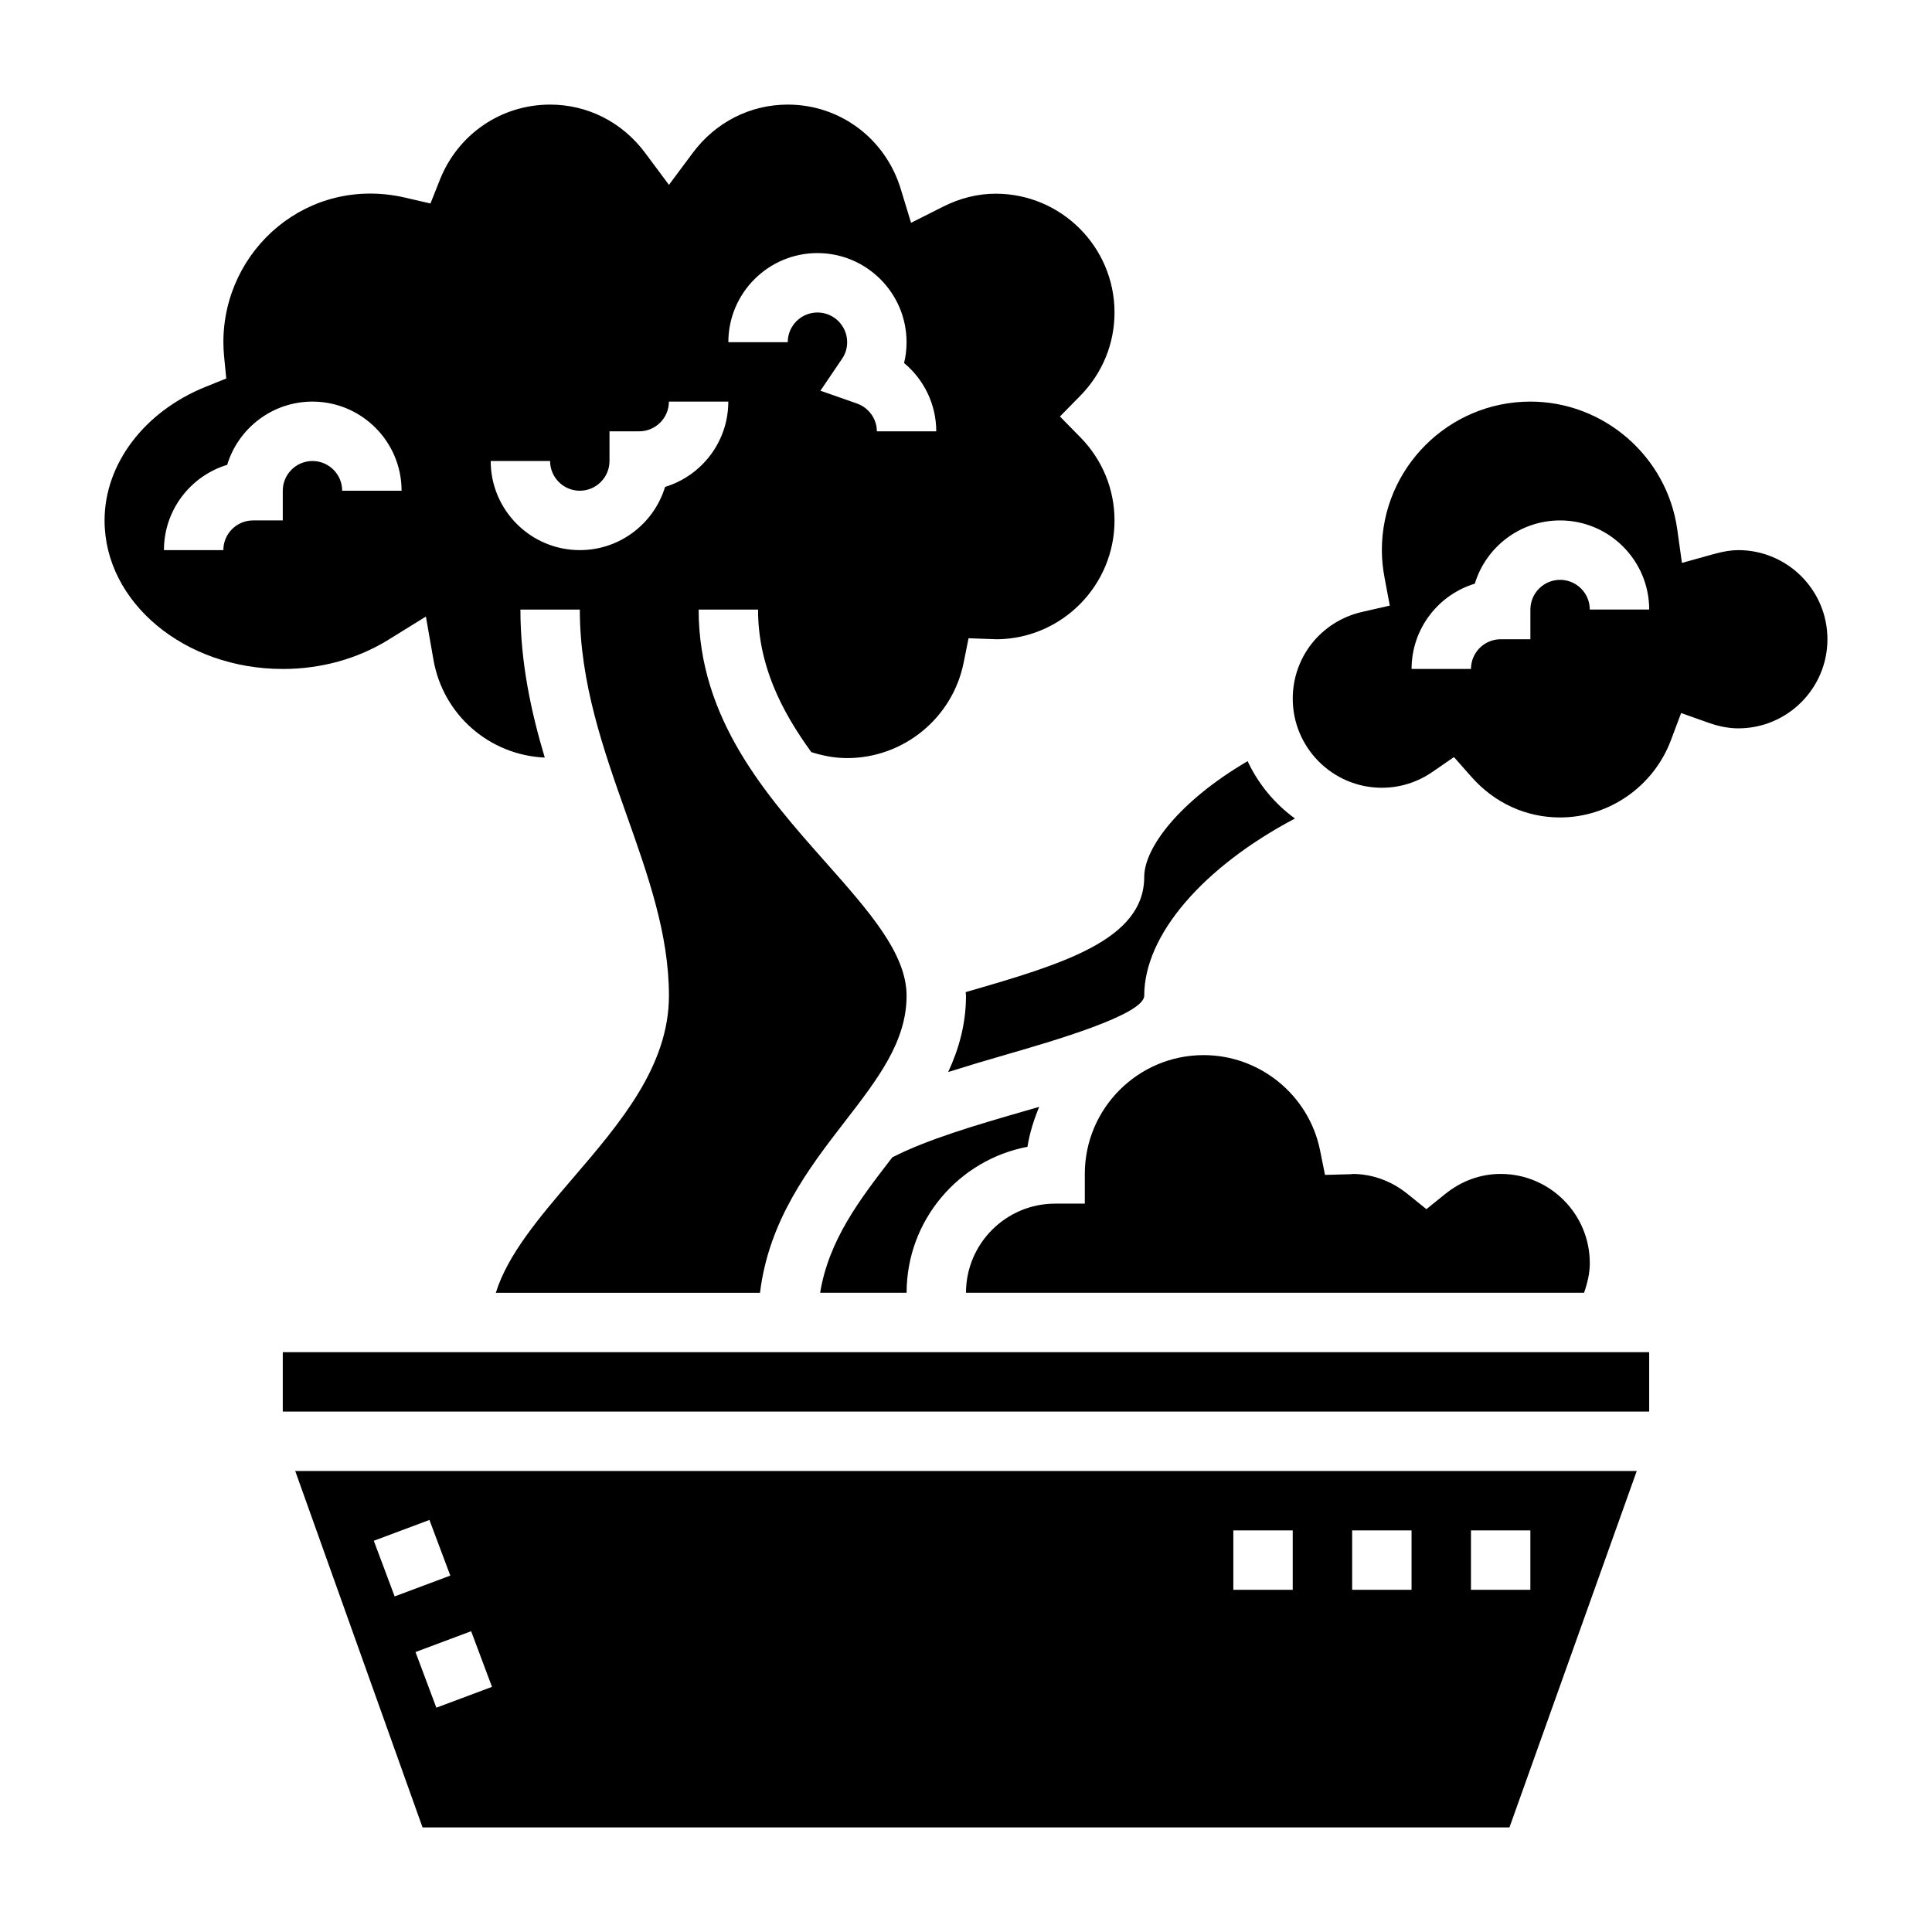
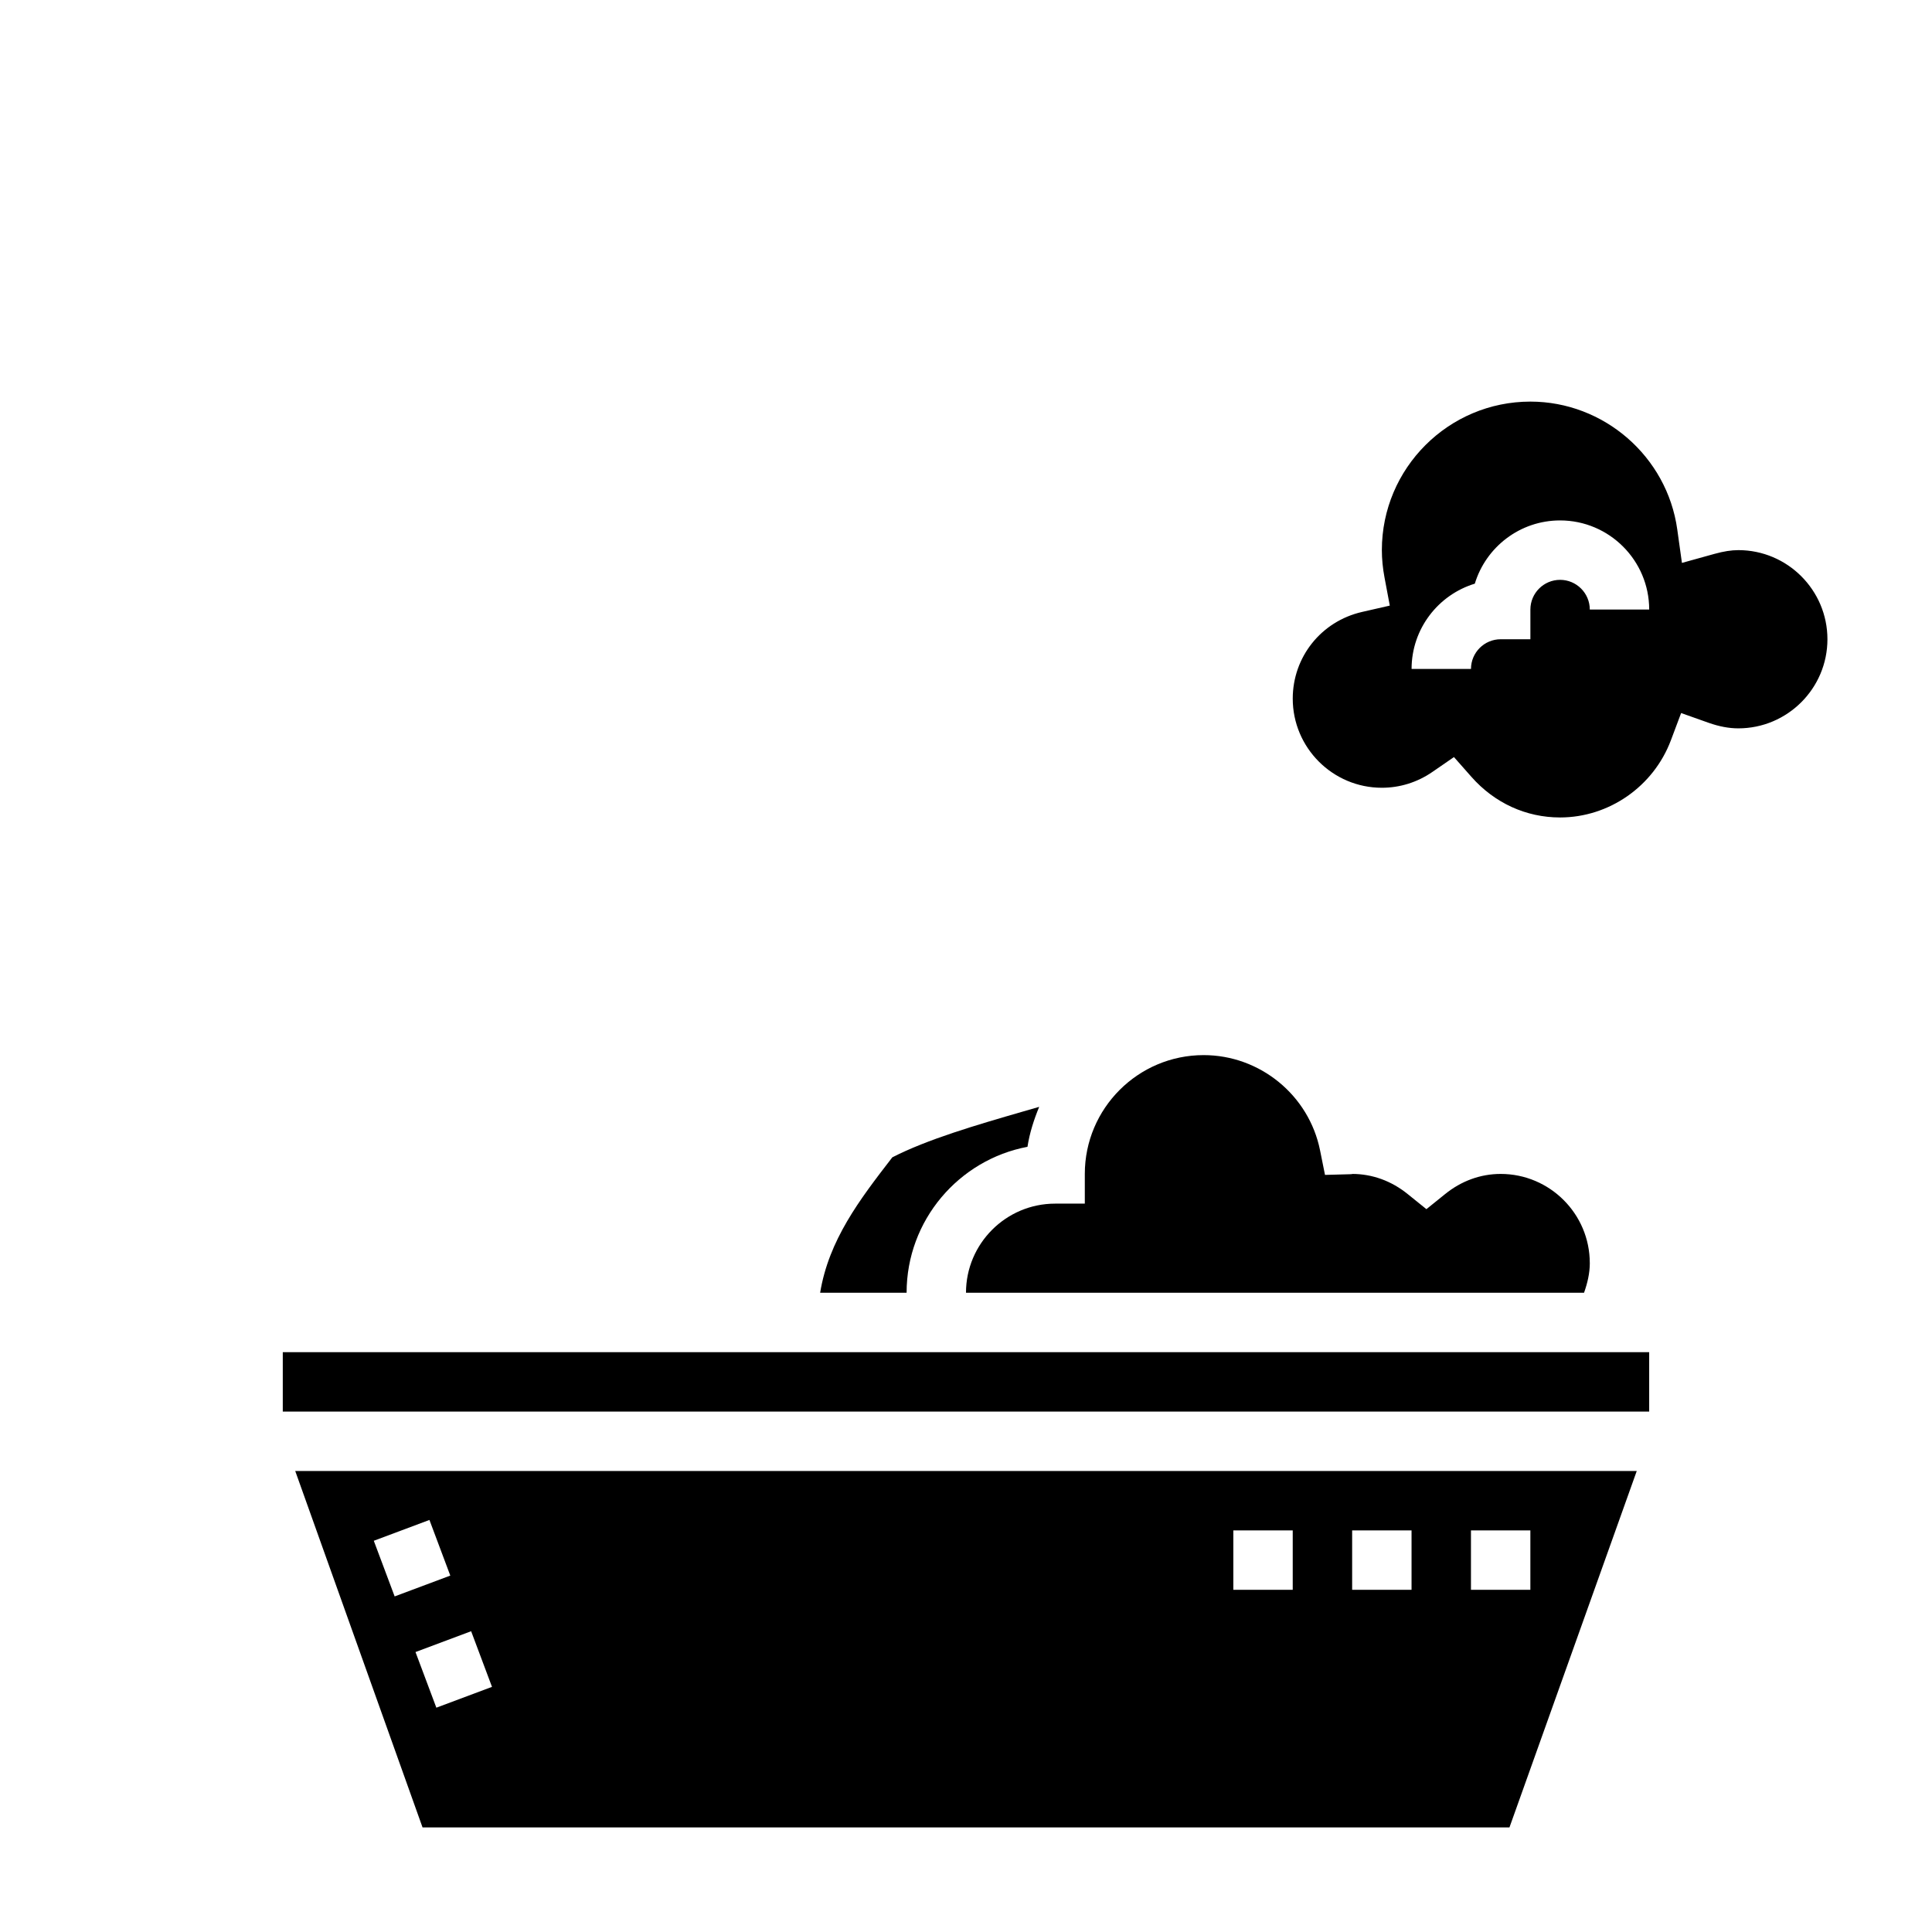
<svg xmlns="http://www.w3.org/2000/svg" fill="#000000" width="800px" height="800px" version="1.1" viewBox="144 144 512 512">
  <g>
    <path d="m255.98 628.29h288.04l33.738-94.465h-355.52zm277.84-78.723h15.742v15.742h-15.742zm-31.488 0h15.742v15.742h-15.742zm-31.488 0h15.742v15.742h-15.742zm-196.46 41.469-14.746 5.519-5.527-14.746 14.746-5.519zm-11.051-29.488-14.746 5.519-5.527-14.746 14.746-5.519z" />
    <path d="m565.31 478.72c0-13.02-10.598-23.617-23.617-23.617-5.312 0-10.406 1.844-14.73 5.344l-4.949 3.992-4.953-3.992c-4.32-3.5-9.414-5.344-14.727-5.344 0.285 0.016-0.133 0.062-0.559 0.078l-6.637 0.18-1.309-6.504c-2.941-14.621-15.926-25.242-30.855-25.242-17.367 0-31.488 14.121-31.488 31.488v7.871h-7.871c-13.02 0-23.617 10.598-23.617 23.617h163.79c0.895-2.535 1.527-5.156 1.527-7.871z" />
-     <path d="m246.97 313.52 9.895-6.125 2.008 11.461c2.551 14.609 14.855 25.254 29.496 25.914-3.633-12.16-6.453-25.242-6.453-39.23h15.742c0 19.422 6.273 37.141 12.344 54.285 5.805 16.367 11.273 31.824 11.273 48.051 0 18.656-12.965 33.785-25.512 48.414-8.871 10.352-17.254 20.246-20.363 30.309h70.008c2.348-19.223 12.941-33.008 22.449-45.32 8.797-11.387 16.395-21.227 16.395-33.402 0-11.164-9.926-22.363-21.41-35.328-15.801-17.816-33.695-38.016-33.695-67.008h15.742c0 14.516 6.023 26.656 14.121 37.777 3.066 0.977 6.231 1.582 9.5 1.582 14.934 0 27.914-10.621 30.859-25.254l1.309-6.504 7.578 0.27c17.184-0.203 31.102-14.258 31.102-31.488 0-8.266-3.211-16.09-9.047-22.035l-5.414-5.516 5.414-5.519c5.836-5.941 9.047-13.77 9.047-22.035 0-17.367-14.121-31.488-31.488-31.488-4.746 0-9.477 1.172-14.066 3.496l-8.363 4.219-2.731-8.957c-4.07-13.375-16.098-22.371-29.945-22.371-9.949 0-19.121 4.66-25.176 12.793l-6.312 8.477-6.312-8.477c-6.055-8.133-15.223-12.793-25.176-12.793-12.949 0-24.41 7.816-29.215 19.918l-2.496 6.289-6.606-1.527c-25.816-6.039-48.273 13.664-48.273 38.297 0 1.258 0.07 2.512 0.188 3.746l0.574 5.863-5.465 2.203c-16.27 6.551-26.785 20.461-26.785 35.418 0 21.703 21.184 39.359 47.23 39.359 10.133 0 19.832-2.684 28.031-7.762zm113.66-102.45c13.02 0 23.617 10.598 23.617 23.617 0 1.883-0.219 3.731-0.652 5.527 5.289 4.391 8.523 10.973 8.523 18.086h-15.742c0-3.297-2.133-6.258-5.297-7.375l-9.66-3.379 5.738-8.469c0.883-1.289 1.348-2.809 1.348-4.391 0-4.336-3.527-7.871-7.871-7.871s-7.871 3.535-7.871 7.871h-15.742c-0.004-13.023 10.59-23.617 23.609-23.617zm-70.848 55.105c0 4.336 3.527 7.871 7.871 7.871s7.871-3.535 7.871-7.871v-7.871h7.871c4.344 0 7.871-3.535 7.871-7.871h15.742c0 10.645-7.07 19.656-16.758 22.602-2.938 9.688-11.953 16.754-22.594 16.754-13.02 0-23.617-10.598-23.617-23.617zm-86.59 23.613h-15.746c0-10.645 7.07-19.656 16.758-22.602 2.945-9.688 11.961-16.758 22.602-16.758 13.02 0 23.617 10.598 23.617 23.617h-15.742c0-4.336-3.527-7.871-7.871-7.871s-7.871 3.535-7.871 7.871v7.871h-7.875c-4.348 0-7.871 3.535-7.871 7.871z" />
    <path d="m419.39 437.33c-1.41 0.41-2.824 0.82-4.258 1.227-12.516 3.621-25.348 7.375-34.66 12.148-0.047 0.062-0.102 0.125-0.148 0.195-8.574 11.098-16.68 21.719-18.98 35.691h22.914c0-19.199 13.824-35.234 32.031-38.676 0.574-3.715 1.715-7.211 3.102-10.586z" />
    <path d="m218.94 502.34h362.11v15.742h-362.11z" />
    <path d="m604.67 289.79c-1.859 0-3.856 0.316-6.289 0.984l-8.652 2.402-1.242-8.895c-2.703-19.297-19.43-33.852-38.922-33.852-21.703 0-39.359 17.656-39.359 39.359 0 2.34 0.234 4.785 0.707 7.273l1.395 7.43-7.375 1.684c-10.801 2.484-18.344 11.93-18.344 22.973 0 13.02 10.598 23.617 23.617 23.617 4.769 0 9.391-1.441 13.359-4.172l5.746-3.961 4.621 5.234c6.133 6.945 14.477 10.77 23.504 10.77 12.957 0 24.766-8.219 29.363-20.445l2.715-7.227 7.285 2.586c2.801 0.984 5.383 1.473 7.871 1.473 13.02 0 23.617-10.598 23.617-23.617s-10.598-23.617-23.617-23.617zm-39.359 15.746c0-4.336-3.527-7.871-7.871-7.871s-7.871 3.535-7.871 7.871v7.871h-7.871c-4.344 0-7.871 3.535-7.871 7.871h-15.742c0-10.645 7.07-19.656 16.758-22.602 2.938-9.688 11.953-16.758 22.594-16.758 13.02 0 23.617 10.598 23.617 23.617z" />
-     <path d="m400 407.87c0 7.477-1.883 14.09-4.715 20.223 5.102-1.613 10.297-3.164 15.477-4.652 11.836-3.426 36.469-10.523 36.469-15.57 0-16.207 15.75-34.172 39.941-46.957-5.375-3.914-9.699-9.125-12.539-15.199-18.02 10.555-27.402 22.93-27.402 30.668 0 16.766-21.867 23.191-47.32 30.535 0.008 0.324 0.09 0.629 0.09 0.953z" />
  </g>
</svg>